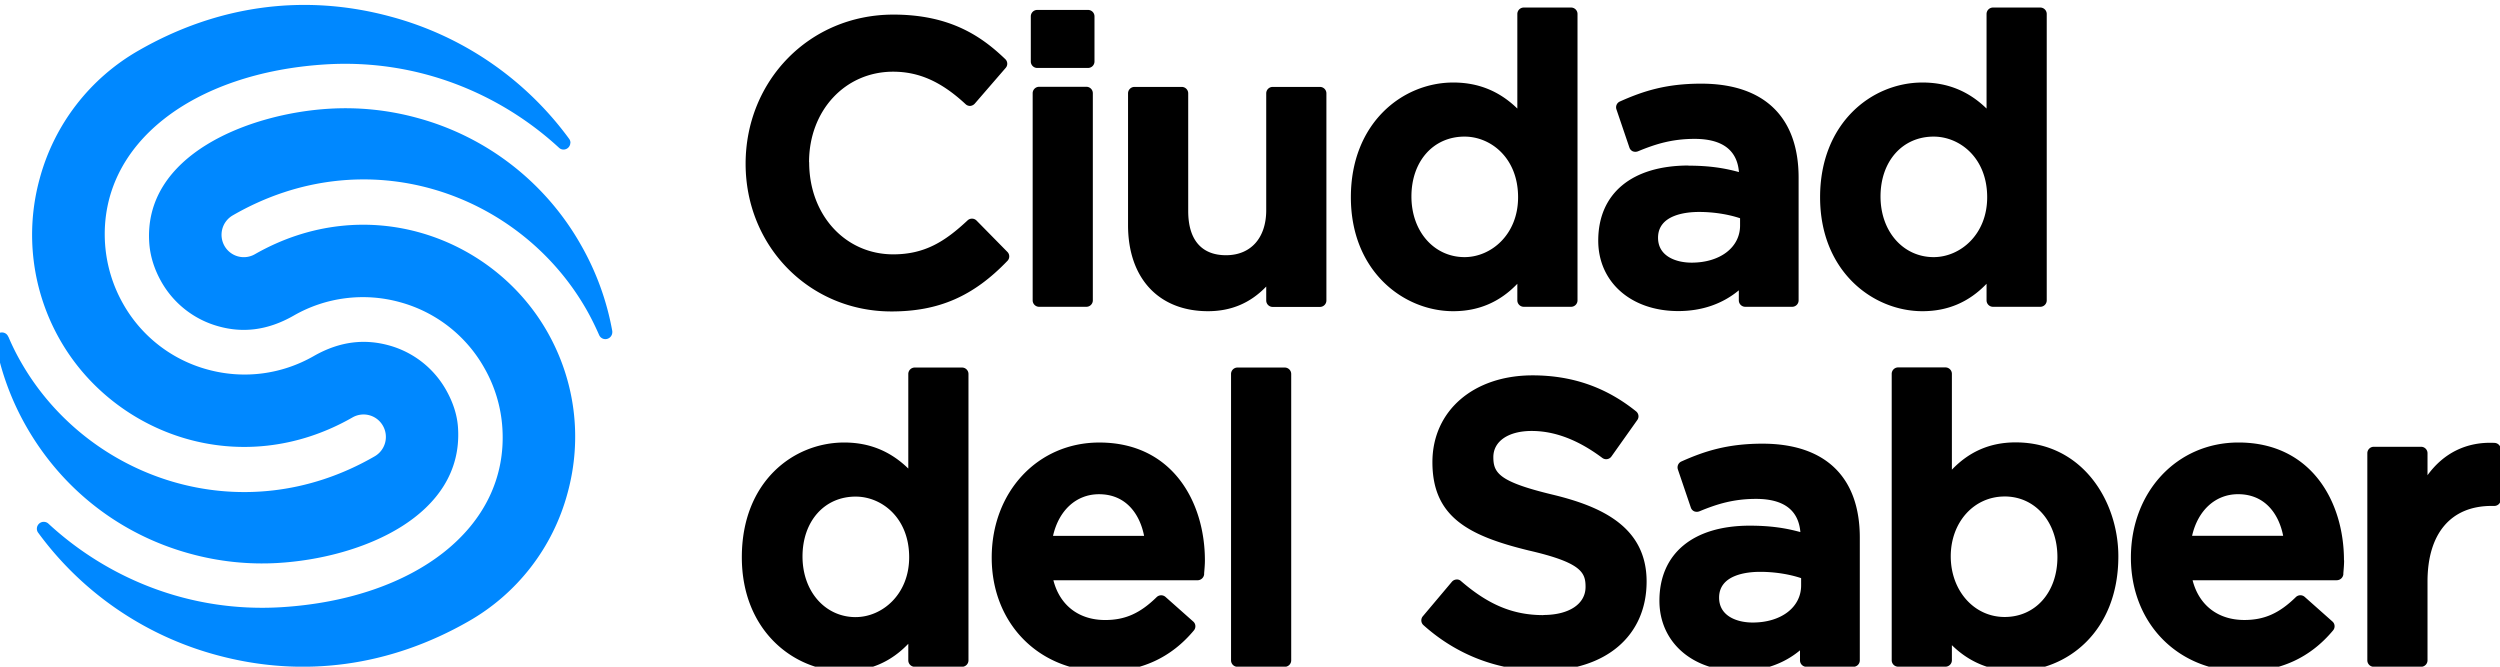
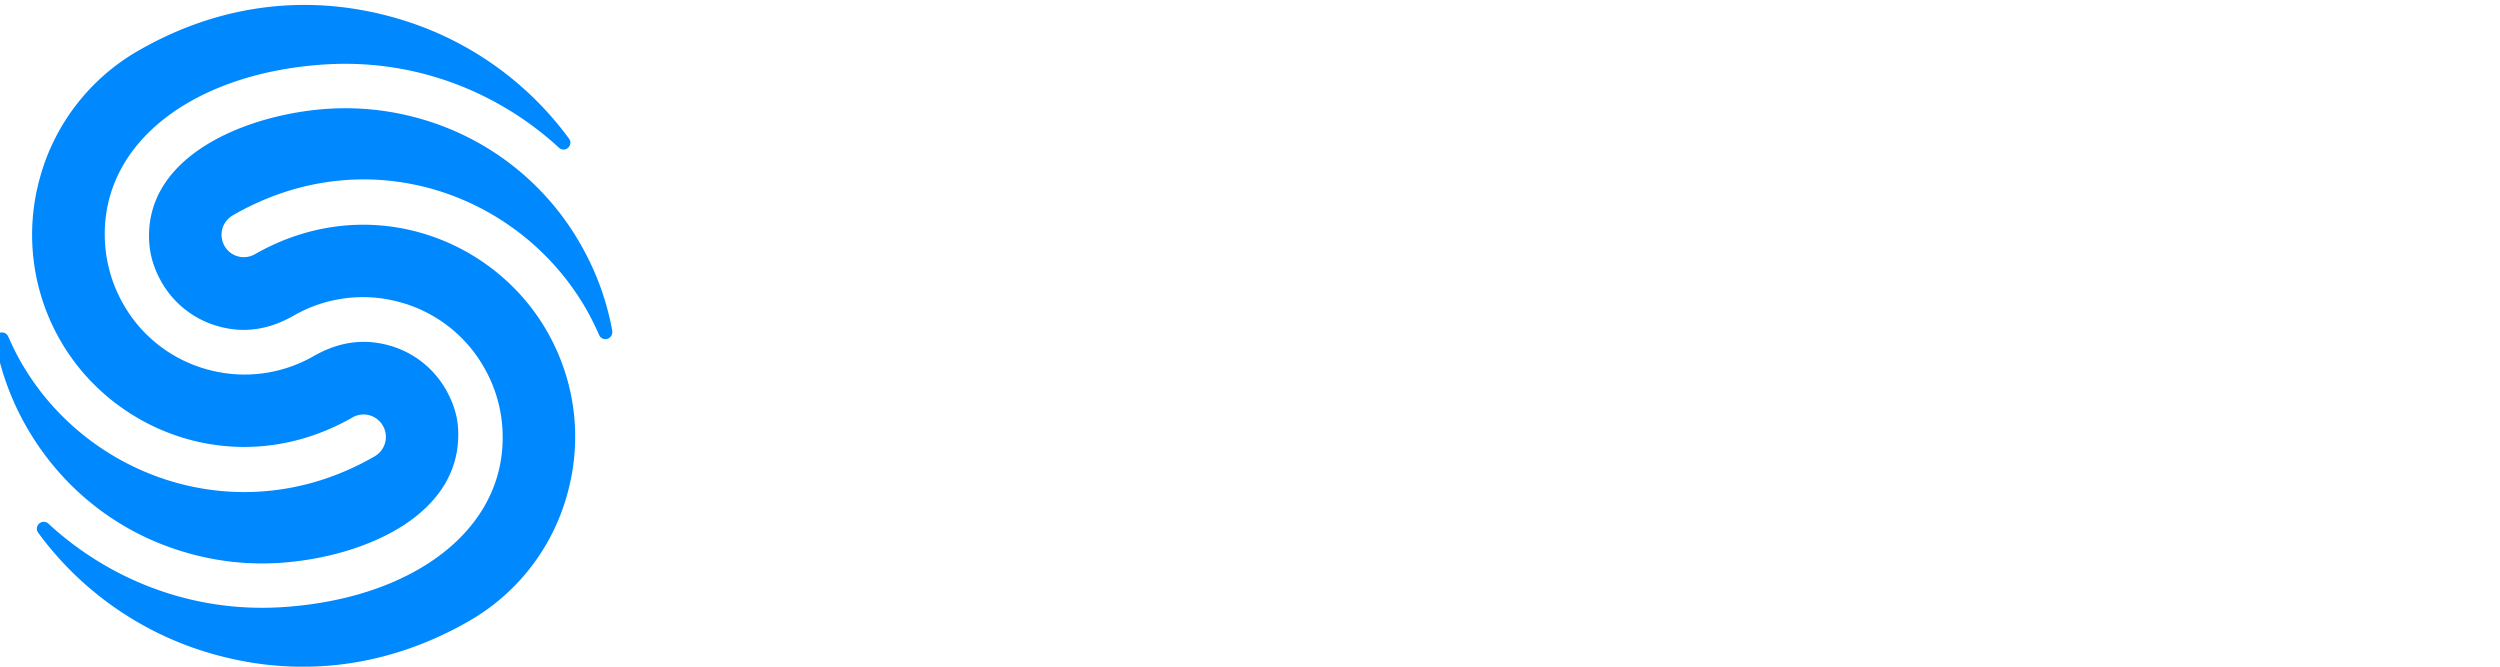
<svg xmlns="http://www.w3.org/2000/svg" width="180" height="48" viewBox="0 0 180 48" fill="none">
  <g clip-path="url(#a)">
    <path d="M41.065 10.27a.494.494 0 0 1-.488.498.47.47 0 0 1-.335-.136C36.01 6.738 30.075 4.23 23.445 4.637 13.94 5.226 7.12 10.315 7.562 17.515c.1 1.522.533 3.007 1.311 4.375a9.97 9.97 0 0 0 6.079 4.718c2.587.707 5.3.363 7.634-.969 1.963-1.123 3.754-1.223 5.39-.779a6.78 6.78 0 0 1 4.135 3.206c.488.86.814 1.794.868 2.763.389 6.285-6.883 9.355-13.016 9.708-2.08.118-4.197-.1-6.269-.67C8.675 38.5 4.486 35.248 1.9 30.72a19.4 19.4 0 0 1-2.252-6.177c0-.036-.009-.072-.009-.108 0-.272.217-.498.498-.498.208 0 .38.117.452.298l.018.018c.262.616.56 1.223.905 1.82 4.757 8.342 15.838 12.345 25.462 6.784a1.614 1.614 0 0 0 .597-2.2 1.6 1.6 0 0 0-2.198-.598c-8.032 4.592-17.14 1.268-21.048-5.58A15.25 15.25 0 0 1 2.858 12.86a15.17 15.17 0 0 1 7.164-9.246c5.6-3.207 11.867-4.13 18.172-2.4a23.42 23.42 0 0 1 12.799 8.803.5.5 0 0 1 .081.262zm3.021 13.576a19.4 19.4 0 0 0-2.26-6.213A19.32 19.32 0 0 0 30.03 8.486a19.5 19.5 0 0 0-6.268-.661c-5.753.326-13.54 3.296-13.007 9.772.081.942.389 1.856.868 2.699a6.8 6.8 0 0 0 4.134 3.206c1.637.453 3.428.344 5.39-.779a10 10 0 0 1 7.635-.97 9.97 9.97 0 0 1 6.078 4.72 10 10 0 0 1 1.312 4.365c.452 7.2-6.368 12.28-15.874 12.878-6.658.417-12.6-2.11-16.834-6.032a.496.496 0 0 0-.742.634 23.5 23.5 0 0 0 12.818 8.83c6.304 1.73 12.573.798 18.172-2.4a15.14 15.14 0 0 0 7.154-9.255c1.077-3.94.552-8.07-1.465-11.61-3.908-6.857-13.007-10.171-21.048-5.58a1.6 1.6 0 0 1-2.19-.597 1.616 1.616 0 0 1 .598-2.201c9.66-5.579 20.677-1.594 25.462 6.783.335.589.633 1.196.905 1.812l.009.018a.485.485 0 0 0 .452.299.5.5 0 0 0 .497-.499z" fill="#08F" />
-     <path d="M58.26 11.683c0 3.804 2.605 6.63 6.051 6.63 2.28 0 3.736-.933 5.355-2.446a.464.464 0 0 1 .642.01l2.226 2.263a.457.457 0 0 1 0 .643c-2.452 2.554-4.948 3.641-8.35 3.641-5.887 0-10.5-4.673-10.5-10.632 0-5.96 4.576-10.741 10.646-10.741 4.142 0 6.395 1.62 8.05 3.206.18.172.19.452.027.634l-2.225 2.572a.5.5 0 0 1-.326.163.46.46 0 0 1-.334-.127c-1.737-1.612-3.347-2.337-5.22-2.337-3.455 0-6.05 2.799-6.05 6.512zm19.963-5.434h-3.41a.464.464 0 0 0-.461.462v14.916c0 .254.208.462.461.462h3.41a.464.464 0 0 0 .461-.462V6.711a.464.464 0 0 0-.46-.462m.579-5.072a.464.464 0 0 0-.461-.462h-3.664a.464.464 0 0 0-.46.462V4.43c0 .253.207.462.46.462h3.664a.464.464 0 0 0 .461-.462zm8.168 21.229c1.664 0 3.048-.58 4.197-1.775v1.005c0 .254.208.462.461.462h3.41a.464.464 0 0 0 .462-.462V6.72a.464.464 0 0 0-.462-.462h-3.41a.464.464 0 0 0-.461.462v8.414c0 2.001-1.113 3.242-2.895 3.242s-2.722-1.132-2.722-3.18V6.72a.464.464 0 0 0-.462-.462h-3.41a.464.464 0 0 0-.46.462v9.491c0 3.822 2.206 6.195 5.76 6.195zM109.71.543h3.41c.253 0 .461.209.461.462v20.622a.463.463 0 0 1-.461.462h-3.41a.464.464 0 0 1-.462-.462v-1.195c-1.266 1.322-2.795 1.974-4.613 1.974-3.573 0-7.372-2.871-7.372-8.205 0-5.335 3.709-8.26 7.372-8.26 1.8 0 3.32.616 4.613 1.875v-6.81c0-.254.208-.463.462-.463m-4.261 9.292c-2.252 0-3.826 1.775-3.826 4.311s1.646 4.366 3.826 4.366c1.9 0 3.853-1.612 3.853-4.311 0-2.853-1.989-4.366-3.853-4.366m16.11 2.092c1.537 0 2.623.182 3.645.462-.127-1.584-1.203-2.39-3.193-2.39-1.601 0-2.795.362-4.079.896a.52.52 0 0 1-.371 0 .45.45 0 0 1-.244-.272l-.932-2.744a.457.457 0 0 1 .244-.57c1.719-.77 3.365-1.286 5.861-1.286 4.523 0 7.01 2.4 7.01 6.765v8.84a.463.463 0 0 1-.461.461h-3.383a.463.463 0 0 1-.461-.462v-.724c-1.176.978-2.659 1.494-4.36 1.494-3.392 0-5.762-2.083-5.762-5.072 0-3.405 2.434-5.407 6.504-5.407zm.769 3.333c-.887 0-2.949.181-2.949 1.857 0 1.34 1.302 1.793 2.415 1.793 2.053 0 3.491-1.096 3.491-2.672v-.525c-.868-.29-1.926-.453-2.948-.453zm25.037-14.255v20.622a.463.463 0 0 1-.461.462h-3.411a.463.463 0 0 1-.461-.462v-1.195c-1.266 1.322-2.795 1.974-4.613 1.974-3.573 0-7.372-2.871-7.372-8.205 0-5.335 3.709-8.26 7.372-8.26 1.8 0 3.32.616 4.613 1.875v-6.81c0-.254.208-.463.461-.463h3.411c.253 0 .461.209.461.462m-8.141 8.83c-2.252 0-3.826 1.775-3.826 4.311s1.646 4.366 3.826 4.366c1.9 0 3.853-1.612 3.853-4.311 0-2.853-1.99-4.366-3.853-4.366M53.412 40.121c0-5.443 3.709-8.26 7.372-8.26 1.8 0 3.32.616 4.613 1.875v-6.81c0-.254.208-.463.461-.463h3.41c.254 0 .462.209.462.462v20.622a.464.464 0 0 1-.462.462h-3.41a.464.464 0 0 1-.461-.462v-1.195c-1.266 1.322-2.795 1.974-4.613 1.974-3.573 0-7.372-2.871-7.372-8.205m8.195 4.31c1.89 0 3.853-1.611 3.853-4.31 0-2.853-1.99-4.366-3.853-4.366-2.252 0-3.826 1.776-3.826 4.311s1.646 4.366 3.826 4.366m17.548-12.57c5.246 0 7.598 4.266 7.598 8.486 0 .299-.027.598-.055.924v.081a.48.48 0 0 1-.47.426H75.844c.462 1.802 1.827 2.862 3.727 2.862 1.438 0 2.514-.48 3.708-1.648a.47.47 0 0 1 .633-.018l2 1.775c.19.163.208.453.045.643-1.637 1.965-3.808 2.961-6.45 2.961-4.694 0-8.104-3.45-8.104-8.205s3.329-8.287 7.743-8.287zm3.22 6.72c-.299-1.53-1.275-2.998-3.247-2.998-1.638 0-2.895 1.16-3.31 2.998zm10.13 9.428a.464.464 0 0 0 .462-.462V26.925a.464.464 0 0 0-.462-.462h-3.41a.464.464 0 0 0-.46.462v20.622c0 .254.207.462.46.462zm18.616-3.722c-2.171 0-3.944-.734-5.934-2.455a.42.42 0 0 0-.335-.108.47.47 0 0 0-.316.163l-2.09 2.481a.46.46 0 0 0 .045.643c2.397 2.147 5.355 3.279 8.548 3.279 4.568 0 7.517-2.5 7.517-6.421s-3.22-5.39-6.703-6.24c-3.898-.933-4.332-1.558-4.332-2.717s1.103-1.884 2.758-1.884 3.338.634 5.084 1.938a.463.463 0 0 0 .66-.1l1.863-2.626c.145-.2.1-.471-.09-.625-2.162-1.739-4.604-2.59-7.453-2.59-4.243 0-7.209 2.545-7.209 6.249 0 3.912 2.541 5.289 6.928 6.358 3.817.878 4.098 1.594 4.098 2.626 0 1.232-1.194 2.02-3.039 2.02zm15.774-12.344c4.523 0 7.011 2.4 7.011 6.765v8.84a.464.464 0 0 1-.462.461h-3.383a.463.463 0 0 1-.461-.462v-.724c-1.176.978-2.659 1.494-4.36 1.494-3.392 0-5.762-2.083-5.762-5.063 0-3.405 2.434-5.407 6.504-5.407 1.538 0 2.623.182 3.645.462-.136-1.584-1.203-2.39-3.193-2.39-1.601 0-2.795.362-4.079.896a.52.52 0 0 1-.371 0 .45.45 0 0 1-.244-.272l-.932-2.744a.466.466 0 0 1 .244-.57c1.719-.77 3.374-1.286 5.862-1.286zm-.171 9.228c-.887 0-2.949.181-2.949 1.857 0 1.34 1.302 1.793 2.415 1.793 2.053 0 3.491-1.096 3.491-2.672v-.525c-.868-.29-1.926-.453-2.948-.453zm25.797-1.114c0 5.443-3.727 8.26-7.399 8.26-1.782 0-3.32-.625-4.586-1.866v1.087a.464.464 0 0 1-.462.462h-3.41a.463.463 0 0 1-.461-.462V26.916c0-.253.208-.462.461-.462h3.41c.254 0 .462.209.462.462v6.901c1.266-1.322 2.777-1.965 4.586-1.965 4.812 0 7.399 4.23 7.399 8.205m-8.186-4.31c-2.216 0-3.881 1.856-3.881 4.31 0 2.455 1.665 4.366 3.881 4.366s3.799-1.776 3.799-4.311-1.601-4.366-3.799-4.366m24.44 4.6c0 .299-.027.598-.054.924v.081a.48.48 0 0 1-.471.426h-10.384c.462 1.802 1.827 2.862 3.727 2.862 1.438 0 2.515-.48 3.708-1.648a.47.47 0 0 1 .634-.018l1.999 1.775c.19.163.208.453.045.643-1.637 1.965-3.808 2.961-6.449 2.961-4.695 0-8.105-3.45-8.105-8.205s3.329-8.287 7.743-8.287c5.246 0 7.598 4.266 7.598 8.486zM157.83 38.58h6.558c-.299-1.53-1.275-2.998-3.247-2.998-1.628 0-2.895 1.16-3.311 2.998m16.49-6.412h-3.41a.464.464 0 0 0-.462.462v14.916c0 .254.208.462.462.462h3.41a.463.463 0 0 0 .461-.462V41.87c0-3.46 1.682-5.443 4.613-5.443h.199a.463.463 0 0 0 .461-.462V32.35a.466.466 0 0 0-.443-.462c-2.017-.1-3.672.734-4.83 2.328V32.63a.463.463 0 0 0-.461-.462" fill="#000" />
  </g>
  <defs>
    <clipPath id="a">
      <path fill="#fff" d="M0 0h180v48H0z" />
    </clipPath>
  </defs>
</svg>